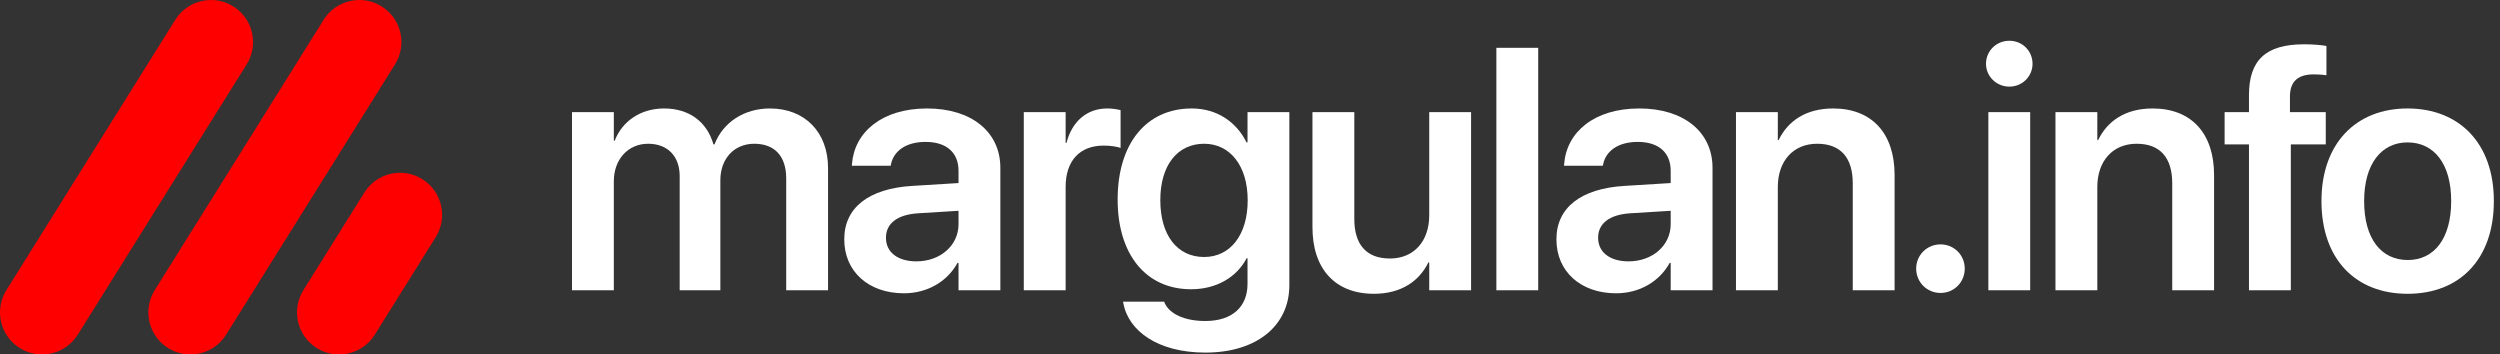
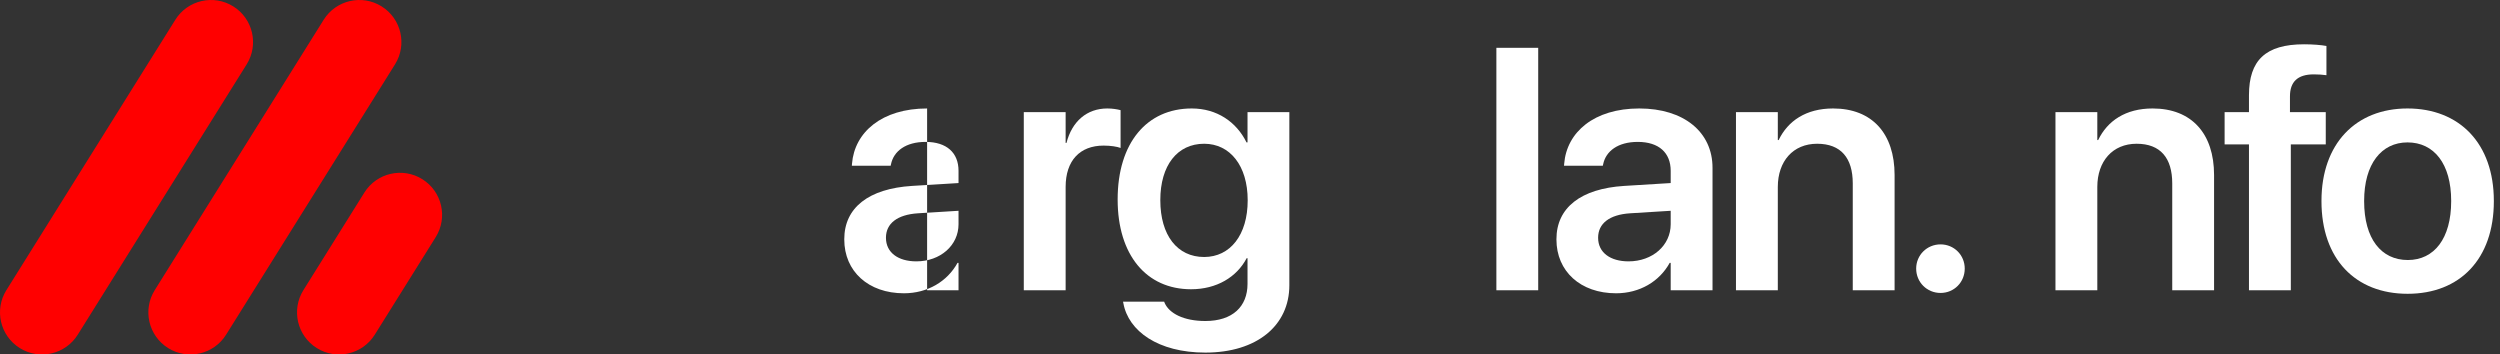
<svg xmlns="http://www.w3.org/2000/svg" width="134" height="19" viewBox="0 0 134 19" fill="none">
  <rect x="0" y="0" width="134" height="19" fill="#333333" stroke="none" />
  <path d="M129.05 15.747C126.241 15.747 124.431 13.874 124.431 10.785V10.767C124.431 7.705 126.268 5.814 129.042 5.814C131.824 5.814 133.67 7.687 133.67 10.767V10.785C133.67 13.883 131.851 15.747 129.05 15.747ZM129.06 13.937C130.473 13.937 131.383 12.784 131.383 10.785V10.767C131.383 8.777 130.464 7.633 129.042 7.633C127.646 7.633 126.718 8.786 126.718 10.767V10.785C126.718 12.793 127.628 13.937 129.06 13.937Z" fill="white" />
  <path d="M120.545 15.558V7.741H119.239V6.012H120.545V5.102C120.545 3.238 121.428 2.374 123.499 2.374C123.94 2.374 124.417 2.41 124.697 2.464V4.031C124.516 4.004 124.264 3.986 124.021 3.986C123.147 3.986 122.742 4.391 122.742 5.165V6.012H124.661V7.741H122.788V15.558H120.545Z" fill="white" />
  <path d="M110.173 15.558V6.012H112.416V7.507H112.461C112.956 6.48 113.928 5.814 115.378 5.814C117.477 5.814 118.674 7.165 118.674 9.38V15.558H116.432V9.83C116.432 8.471 115.802 7.705 114.523 7.705C113.235 7.705 112.416 8.642 112.416 10.02V15.558H110.173Z" fill="white" />
-   <path d="M107.701 4.643C106.999 4.643 106.45 4.085 106.45 3.419C106.45 2.734 106.999 2.185 107.701 2.185C108.404 2.185 108.944 2.734 108.944 3.419C108.944 4.085 108.404 4.643 107.701 4.643ZM106.576 15.558V6.012H108.818V15.558H106.576Z" fill="white" />
  <path d="M104.013 15.702C103.283 15.702 102.707 15.125 102.707 14.396C102.707 13.675 103.283 13.099 104.013 13.099C104.742 13.099 105.31 13.675 105.31 14.396C105.31 15.125 104.742 15.702 104.013 15.702Z" fill="white" />
  <path d="M93.048 15.558V6.012H95.291V7.507H95.336C95.831 6.48 96.804 5.814 98.254 5.814C100.352 5.814 101.55 7.165 101.55 9.38V15.558H99.308V9.83C99.308 8.471 98.677 7.705 97.398 7.705C96.11 7.705 95.291 8.642 95.291 10.02V15.558H93.048Z" fill="white" />
  <path d="M86.622 15.72C84.713 15.72 83.425 14.54 83.425 12.838V12.82C83.425 11.127 84.74 10.11 87.055 9.965L89.549 9.812V9.155C89.549 8.191 88.919 7.606 87.784 7.606C86.721 7.606 86.073 8.101 85.929 8.804L85.911 8.885H83.831L83.84 8.777C83.975 7.084 85.442 5.814 87.865 5.814C90.252 5.814 91.791 7.075 91.791 8.993V15.558H89.549V14.09H89.495C88.946 15.09 87.883 15.72 86.622 15.72ZM85.659 12.748C85.659 13.532 86.307 14.009 87.289 14.009C88.577 14.009 89.549 13.153 89.549 12.019V11.298L87.37 11.433C86.262 11.505 85.659 11.983 85.659 12.739V12.748Z" fill="white" />
  <path d="M80.206 15.558V2.563H82.448V15.558H80.206Z" fill="white" />
-   <path d="M73.644 15.747C71.546 15.747 70.348 14.396 70.348 12.181V6.012H72.591V11.739C72.591 13.09 73.221 13.856 74.5 13.856C75.787 13.856 76.607 12.928 76.607 11.541V6.012H78.85V15.558H76.607V14.063H76.562C76.067 15.081 75.085 15.747 73.644 15.747Z" fill="white" />
  <path d="M64.607 18.899C62.076 18.899 60.482 17.746 60.212 16.251L60.194 16.17H62.4L62.427 16.242C62.67 16.792 63.436 17.206 64.607 17.206C66.066 17.206 66.867 16.431 66.867 15.216V13.838H66.822C66.29 14.855 65.21 15.504 63.841 15.504C61.446 15.504 59.906 13.667 59.906 10.695V10.686C59.906 7.669 61.463 5.814 63.877 5.814C65.228 5.814 66.273 6.534 66.813 7.633H66.867V6.012H69.109V15.288C69.109 17.449 67.371 18.899 64.607 18.899ZM64.543 13.775C65.939 13.775 66.876 12.595 66.876 10.74V10.731C66.876 8.885 65.93 7.705 64.543 7.705C63.103 7.705 62.193 8.867 62.193 10.722V10.731C62.193 12.613 63.103 13.775 64.543 13.775Z" fill="white" />
  <path d="M54.875 15.558V6.012H57.118V7.66H57.163C57.46 6.507 58.253 5.814 59.352 5.814C59.631 5.814 59.892 5.859 60.063 5.904V7.93C59.874 7.858 59.531 7.804 59.153 7.804C57.883 7.804 57.118 8.606 57.118 10.02V15.558H54.875Z" fill="white" />
-   <path d="M48.45 15.72C46.541 15.72 45.253 14.54 45.253 12.838V12.82C45.253 11.127 46.568 10.11 48.882 9.965L51.377 9.812V9.155C51.377 8.191 50.746 7.606 49.612 7.606C48.549 7.606 47.901 8.101 47.757 8.804L47.739 8.885H45.659L45.667 8.777C45.802 7.084 47.27 5.814 49.693 5.814C52.079 5.814 53.619 7.075 53.619 8.993V15.558H51.377V14.09H51.323C50.774 15.09 49.711 15.72 48.45 15.72ZM47.487 12.748C47.487 13.532 48.135 14.009 49.117 14.009C50.404 14.009 51.377 13.153 51.377 12.019V11.298L49.198 11.433C48.09 11.505 47.487 11.983 47.487 12.739V12.748Z" fill="white" />
-   <path d="M30.659 15.558V6.012H32.901V7.543H32.946C33.352 6.498 34.333 5.814 35.594 5.814C36.927 5.814 37.89 6.516 38.242 7.741H38.296C38.755 6.552 39.889 5.814 41.267 5.814C43.15 5.814 44.383 7.093 44.383 9.002V15.558H42.141V9.56C42.141 8.38 41.529 7.705 40.43 7.705C39.349 7.705 38.611 8.507 38.611 9.659V15.558H36.431V9.443C36.431 8.371 35.783 7.705 34.739 7.705C33.658 7.705 32.901 8.552 32.901 9.713V15.558H30.659Z" fill="white" />
+   <path d="M48.45 15.72C46.541 15.72 45.253 14.54 45.253 12.838V12.82C45.253 11.127 46.568 10.11 48.882 9.965L51.377 9.812V9.155C51.377 8.191 50.746 7.606 49.612 7.606C48.549 7.606 47.901 8.101 47.757 8.804L47.739 8.885H45.659L45.667 8.777C45.802 7.084 47.27 5.814 49.693 5.814V15.558H51.377V14.09H51.323C50.774 15.09 49.711 15.72 48.45 15.72ZM47.487 12.748C47.487 13.532 48.135 14.009 49.117 14.009C50.404 14.009 51.377 13.153 51.377 12.019V11.298L49.198 11.433C48.09 11.505 47.487 11.983 47.487 12.739V12.748Z" fill="white" />
  <path d="M1.06 18.657C0.004 17.997 -0.317 16.606 0.343 15.55L9.397 1.06C10.057 0.004 11.448 -0.317 12.504 0.343C13.56 1.003 13.881 2.394 13.221 3.45L4.167 17.94C3.507 18.996 2.116 19.317 1.06 18.657Z" fill="#FF0000" />
  <path d="M9.012 18.657C7.956 17.997 7.635 16.606 8.295 15.55L17.349 1.06C18.009 0.004 19.4 -0.317 20.456 0.343C21.512 1.003 21.833 2.394 21.173 3.45L12.118 17.94C11.459 18.996 10.068 19.317 9.012 18.657Z" fill="#FF0000" />
  <path d="M16.981 18.657C15.925 17.997 15.604 16.606 16.263 15.55L19.53 10.322C20.19 9.266 21.581 8.945 22.637 9.605C23.693 10.265 24.014 11.655 23.354 12.711L20.087 17.94C19.427 18.996 18.037 19.317 16.981 18.657Z" fill="#FF0000" />
</svg>